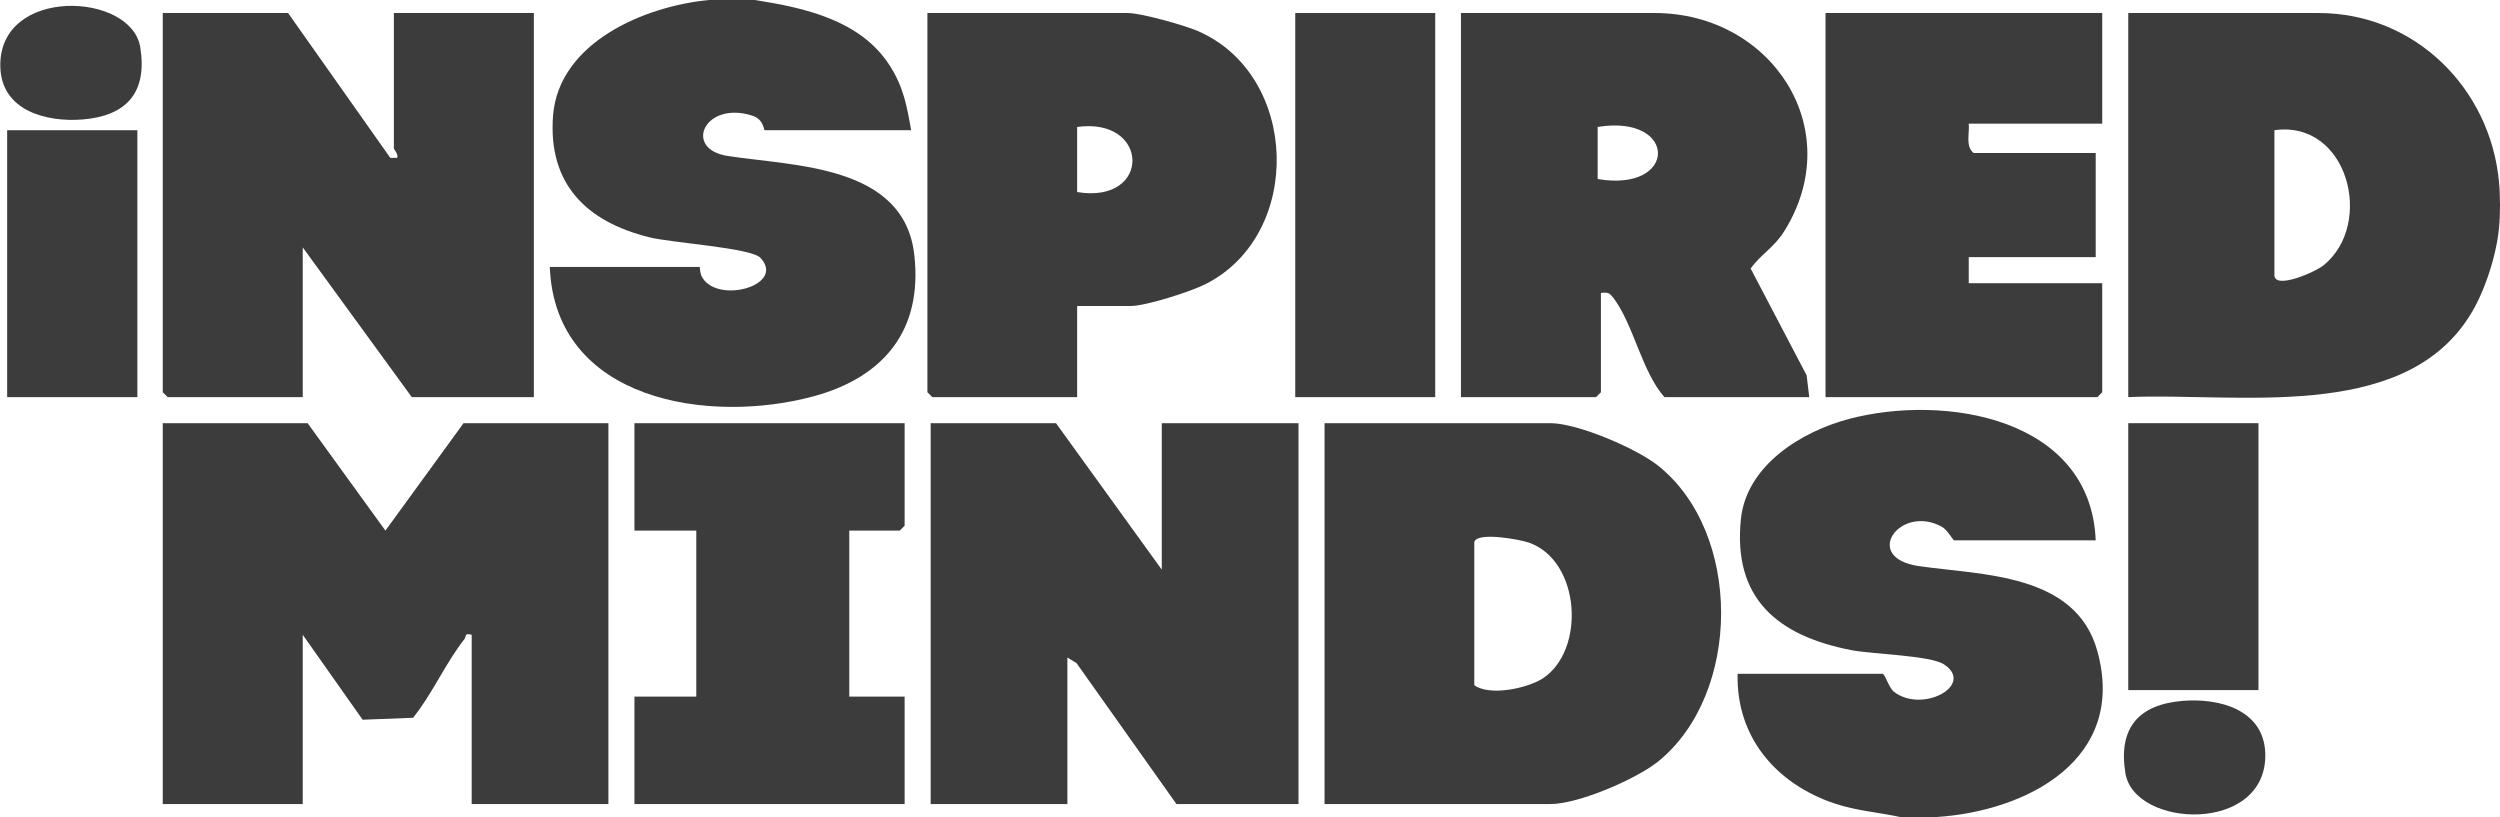
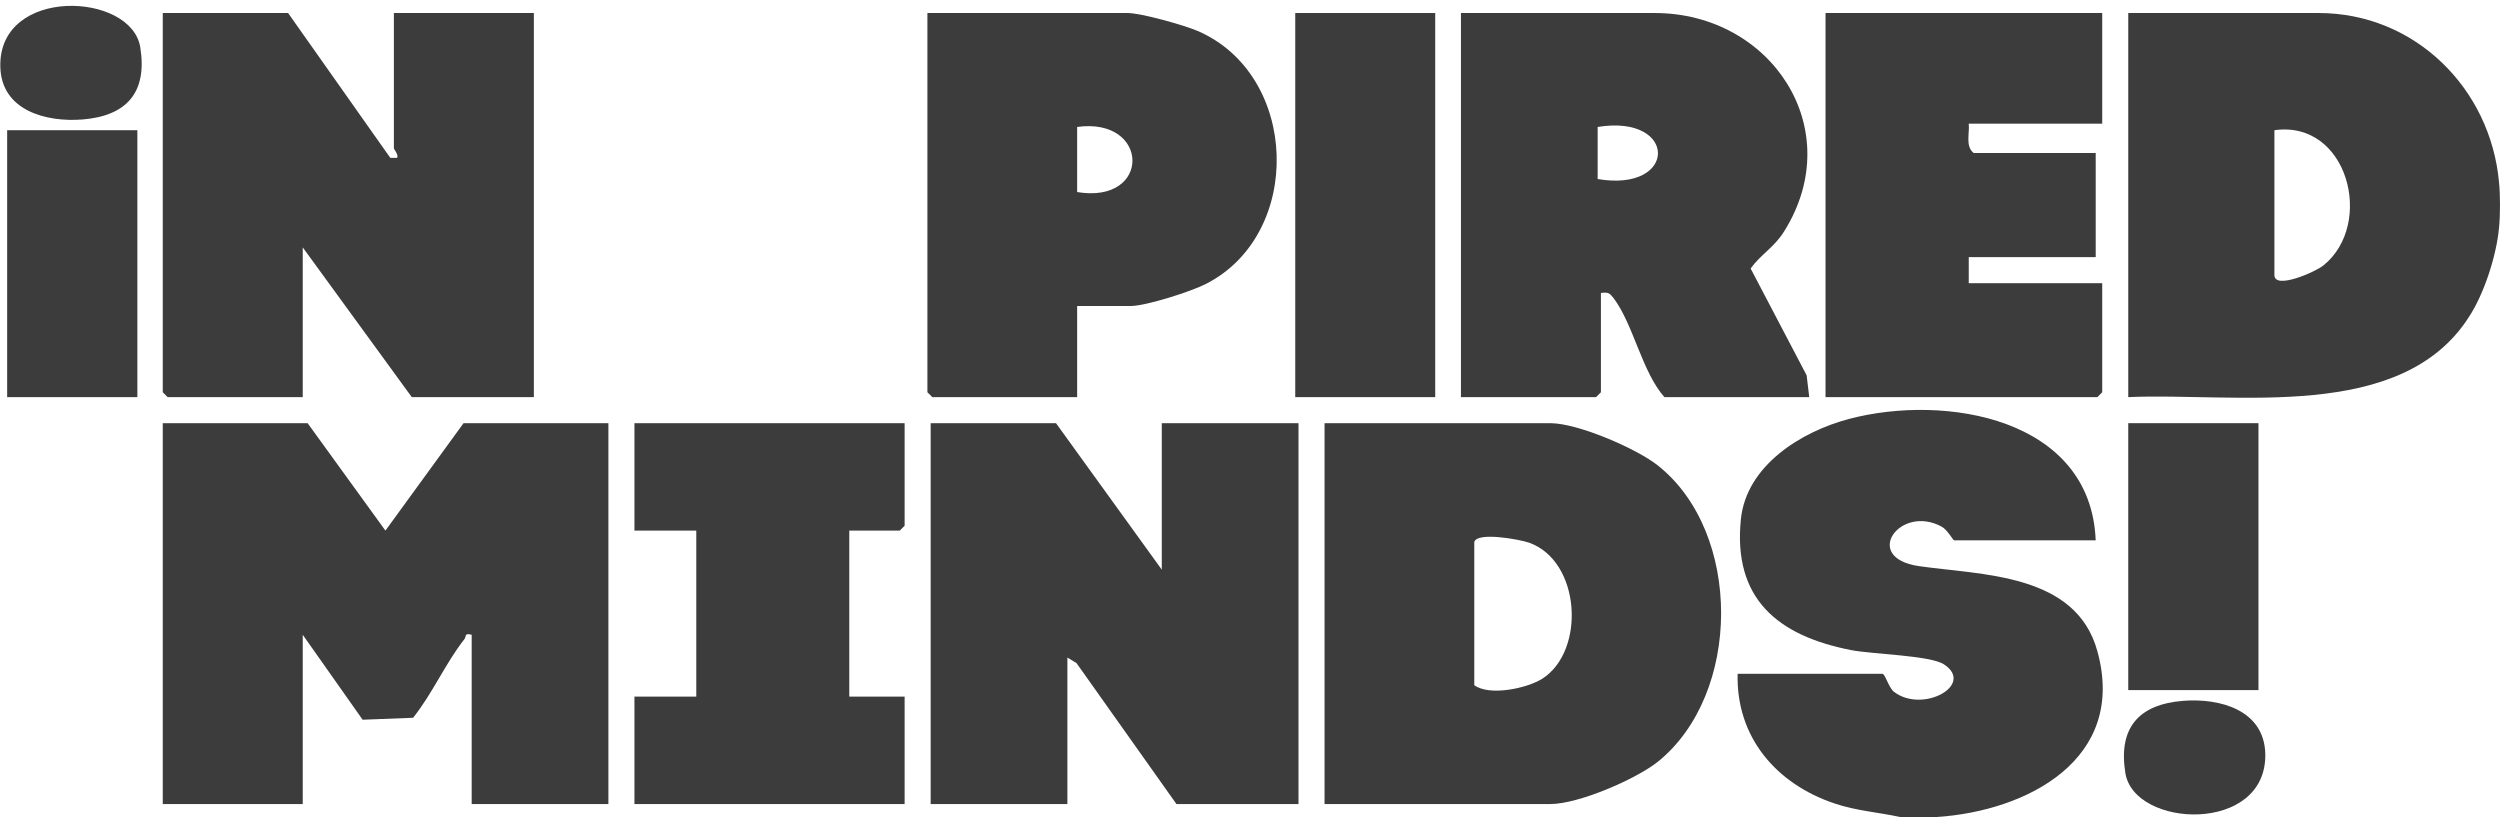
<svg xmlns="http://www.w3.org/2000/svg" viewBox="0 0 768 251" width="768" height="251">
  <style>.a{fill:#3c3c3c}</style>
-   <path class="a" d="m231.9 0c15.3 2.4 32.5 6.2 41.4 20.1 4.2 6.5 5.3 12.4 6.6 19.9h-45c-0.3 0-0.2-3.4-3.9-4.5-14.6-4.6-21.2 10.3-7.5 12.4 20.4 3.2 54.4 2.6 57.4 30.6 2.5 22.9-9.3 37.3-30.8 43.2-32.3 8.8-79.6 1.5-81.2-39.7h46c0.2 0 0 2.1 1 3.5 5.2 7.9 25.5 2 17.7-6.3-3-3.1-27.4-4.6-34.1-6.3-19.4-4.8-31.2-16.4-29.6-37.4 1.8-22.6 28.4-33.7 48-35.5 0 0 14 0 14 0z" />
  <path class="a" d="m583.8 251c-6.9-1.5-13.5-1.9-20.3-4.2-17.8-6-30.2-20.3-29.7-39.8h44.5c0.8 0 1.9 4.2 3.5 5.5 8.8 6.8 25-2.1 15.4-8.4-4.3-2.8-22-3.1-28.6-4.4-22.4-4.4-36.3-15.7-33.8-40.2 1.7-16.5 18.5-26.9 33.2-30.8 29.6-7.8 74.3-0.3 75.8 37.3h-43.5c-0.3 0-2.1-3.3-3.8-4.2-12.8-7-24.7 9.5-7.1 12.1 19.3 2.8 48.3 2.1 54.9 26.1 9.2 33.2-21.5 49.2-49.5 51h-11z" />
  <path class="a" d="m186.9 130v117h-42v-52c-2.3-0.6-1.6 0.4-2.2 1.3-5.9 7.5-9.8 16.7-15.8 24.2l-15.5 0.6-18.4-26.1v52h-43v-117h44.5l23.9 33 24-33h44.5z" />
  <path class="a" d="m88.5 4l31.4 44.5h2.1c0.5-1.1-1-2.5-1-3v-41.5h43v118h-37.5l-33.5-46v46h-41.5l-1.5-1.5v-116.5z" />
  <path fill-rule="evenodd" class="a" d="m356.9 175v-45h42v117h-37.5l-30.7-43.3-2.8-1.7v45h-42v-117h38.5l32.5 45z" />
  <path class="a" d="m645.8 4v34h-41c0.3 3-1.1 6.9 1.5 9h37.5v32h-39v8h41v33.5l-1.5 1.5h-83.5v-118z" />
  <path fill-rule="evenodd" class="a" d="m277.9 130v31.5l-1.5 1.5h-15.5v51h17v33h-83v-33h19v-51h-19v-33h83z" />
  <path fill-rule="evenodd" class="a" d="m397.9 4h43v118h-43z" />
  <path fill-rule="evenodd" class="a" d="m653.8 130h40v82h-40z" />
  <path class="a" d="m670.6 215.3c11.2-0.9 24.9 2.7 25.3 16.2 0.6 24.8-40.4 23-43 5.9-2.2-13.8 4.1-21 17.7-22.1z" />
  <path class="a" d="m767.7 56c-2.6-28.8-25.8-52-55.4-52h-58.5v118c32.8-1.5 83.9 8 104.7-24.7 4.7-7.2 8.4-18.8 9.2-27.3 0.4-3.8 0.4-10.2 0-14zm-53.9 25.5c-2.4 2-15.1 7.6-15.1 3v-44.5c22.6-3.2 30.8 28.8 15.1 41.5z" />
  <path class="a" d="m509.3 143c-6.7-5.3-24.7-13-33-13h-69.4v117h69.4c8.6 0 26.2-7.6 33-13 25.8-20.8 26-70.4 0-91zm-35.5 65.5c-4.8 3-16.2 5.4-20.9 2v-44c0.9-3.2 13.9-0.8 16.8 0.2 15.9 5.6 17.5 33.2 4.1 41.8z" />
  <path class="a" d="m555 115.3l-17.2-32.8c3.2-4.5 7.2-6.4 10.4-11.6 19.5-31.4-4.1-66.9-39.9-66.9h-59.5v118h41.5l1.5-1.5v-30.5c2.3-0.3 2.6 0 3.9 1.6 6.1 8.1 8.7 22.6 15.6 30.4h44.5zm-64.2-60.3v-16c24.7-4 24.7 20.2 0 16z" />
  <path class="a" d="m367.9 9.5c-4.2-1.8-17.4-5.5-21.5-5.5h-61.5v116.5l1.5 1.5h44.5v-28h16.5c4.6 0 18.7-4.5 23.1-6.8 30-15.3 28.7-64.2-2.6-77.7zm-37 49.5v-20c22.4-3.1 22.9 23.8 0 20z" />
  <path fill-rule="evenodd" class="a" d="m42.2 122h-40v-82h40z" />
  <path class="a" d="m25.4 36.7c-11.2 0.9-25-2.7-25.3-16.2-0.6-24.8 40.4-23 43-5.9 2.2 13.8-4.2 21-17.7 22.1z" />
</svg>